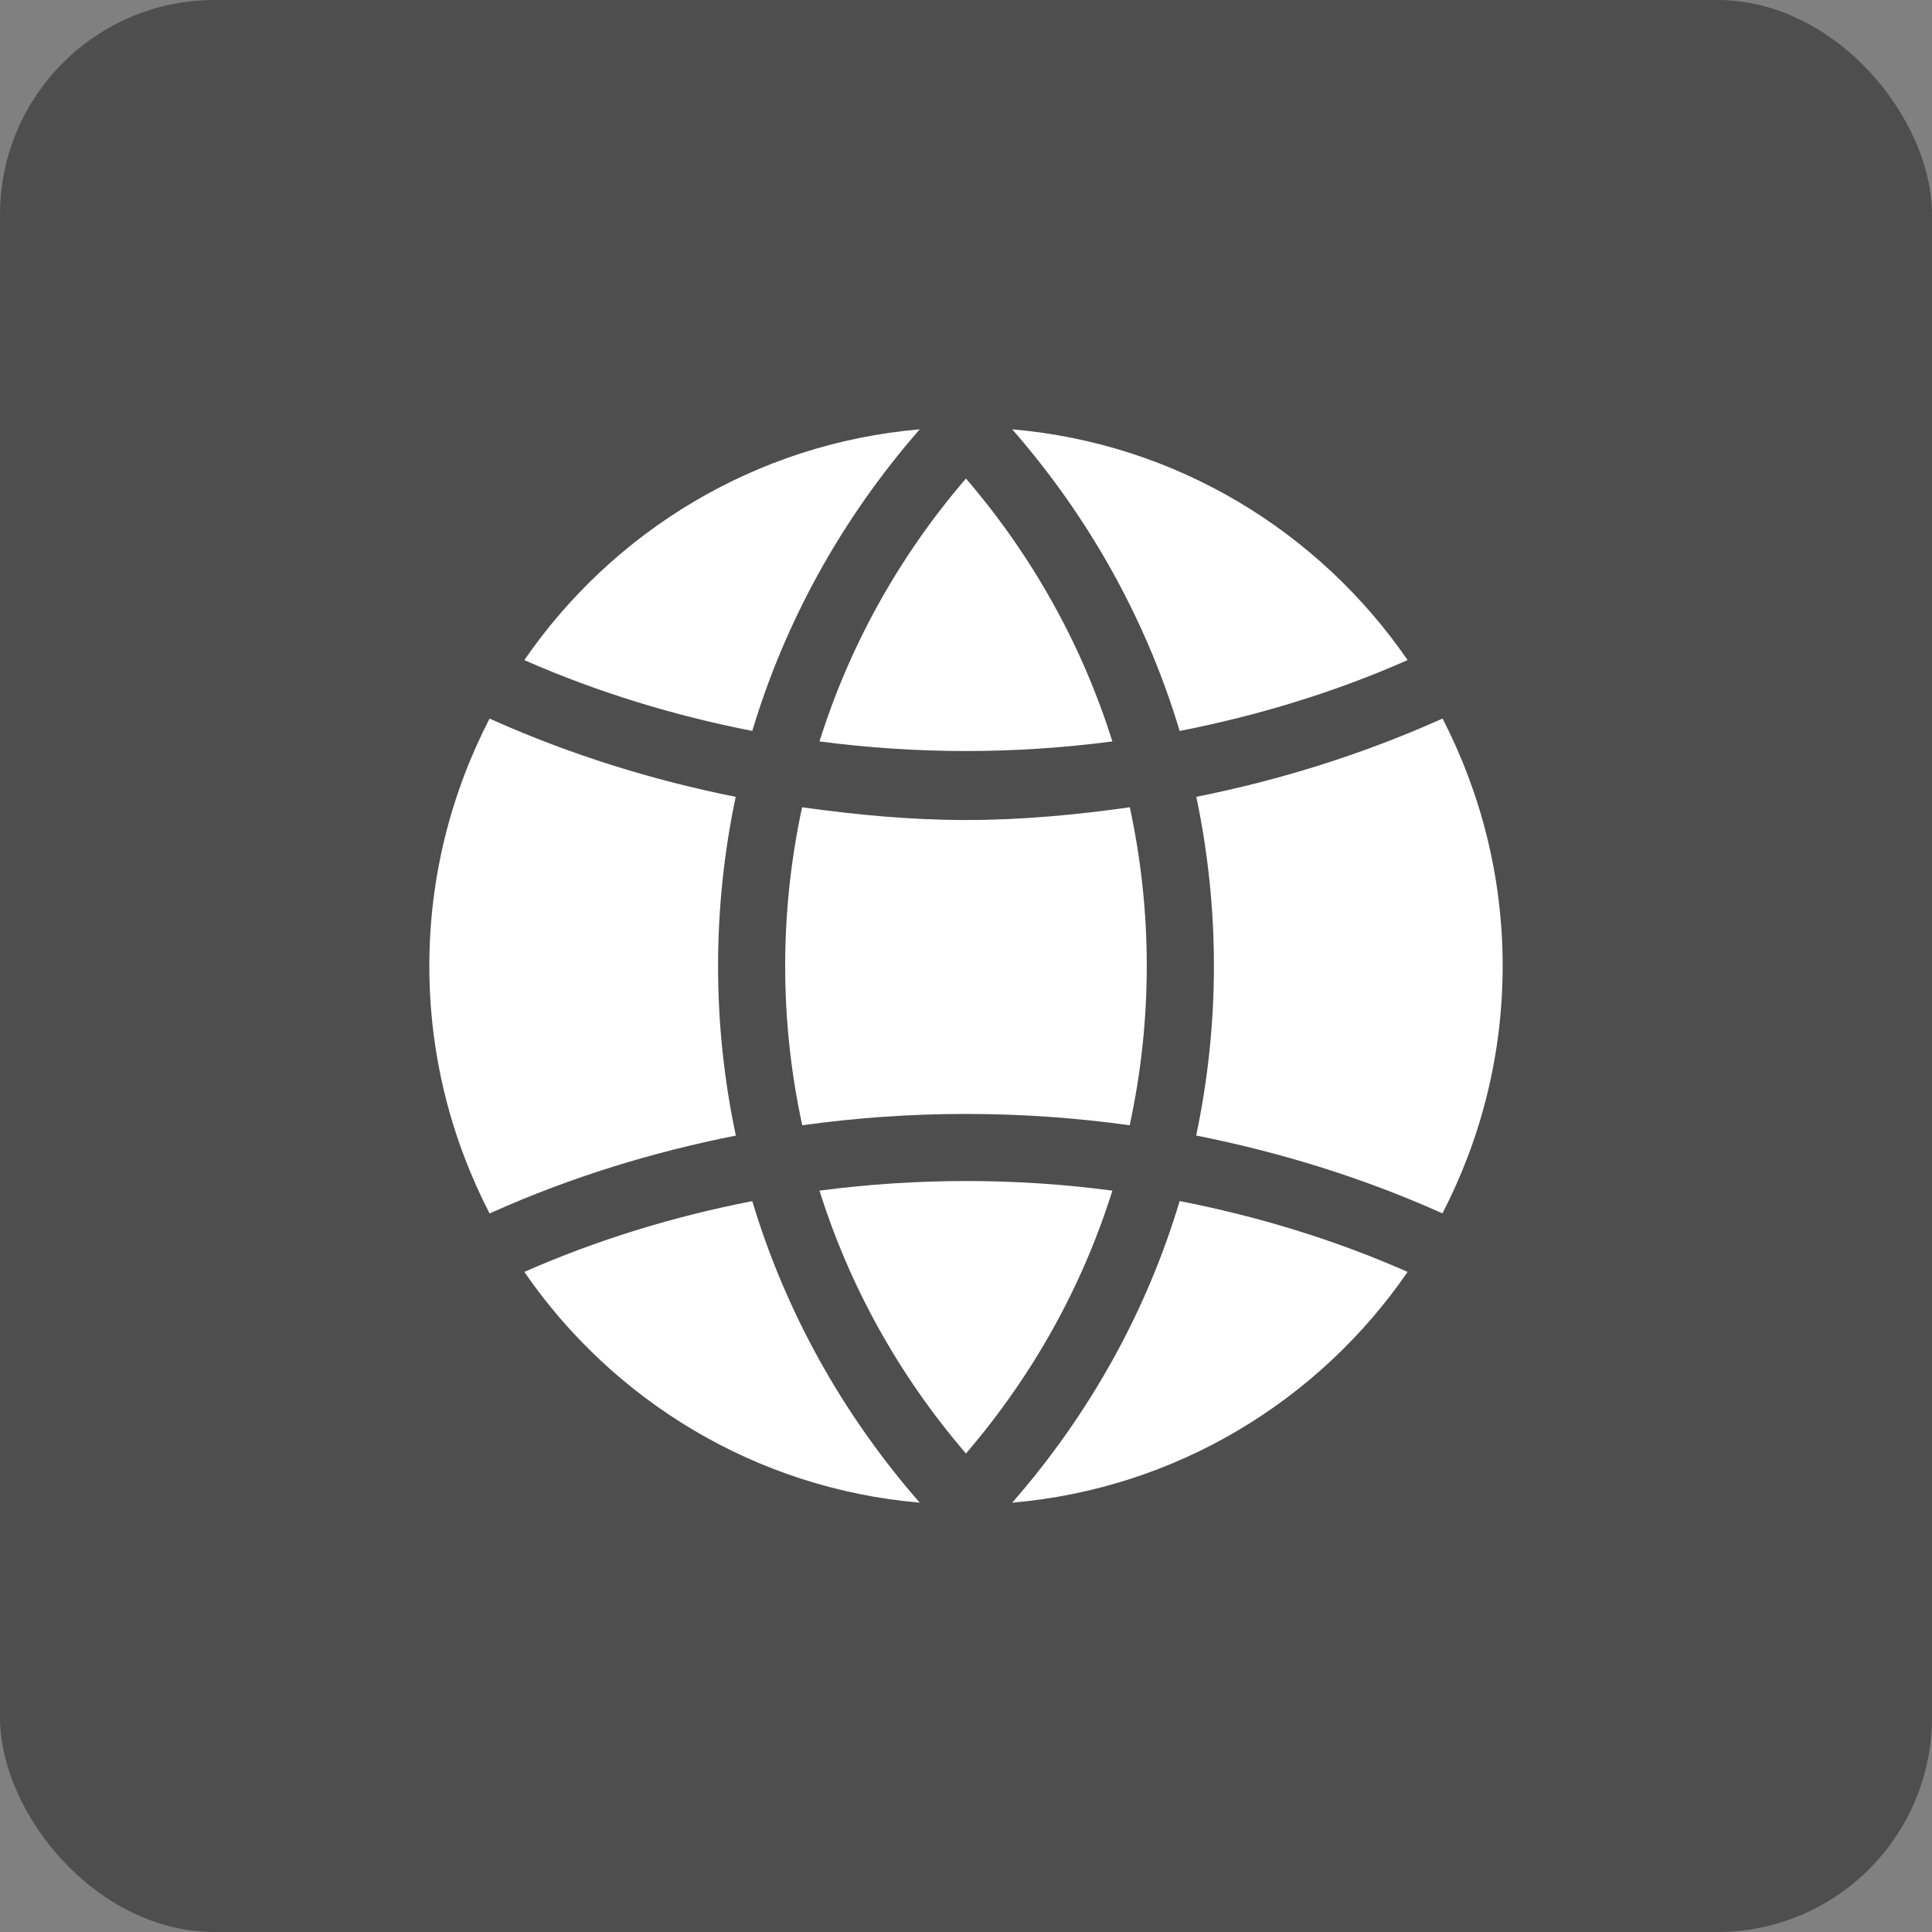
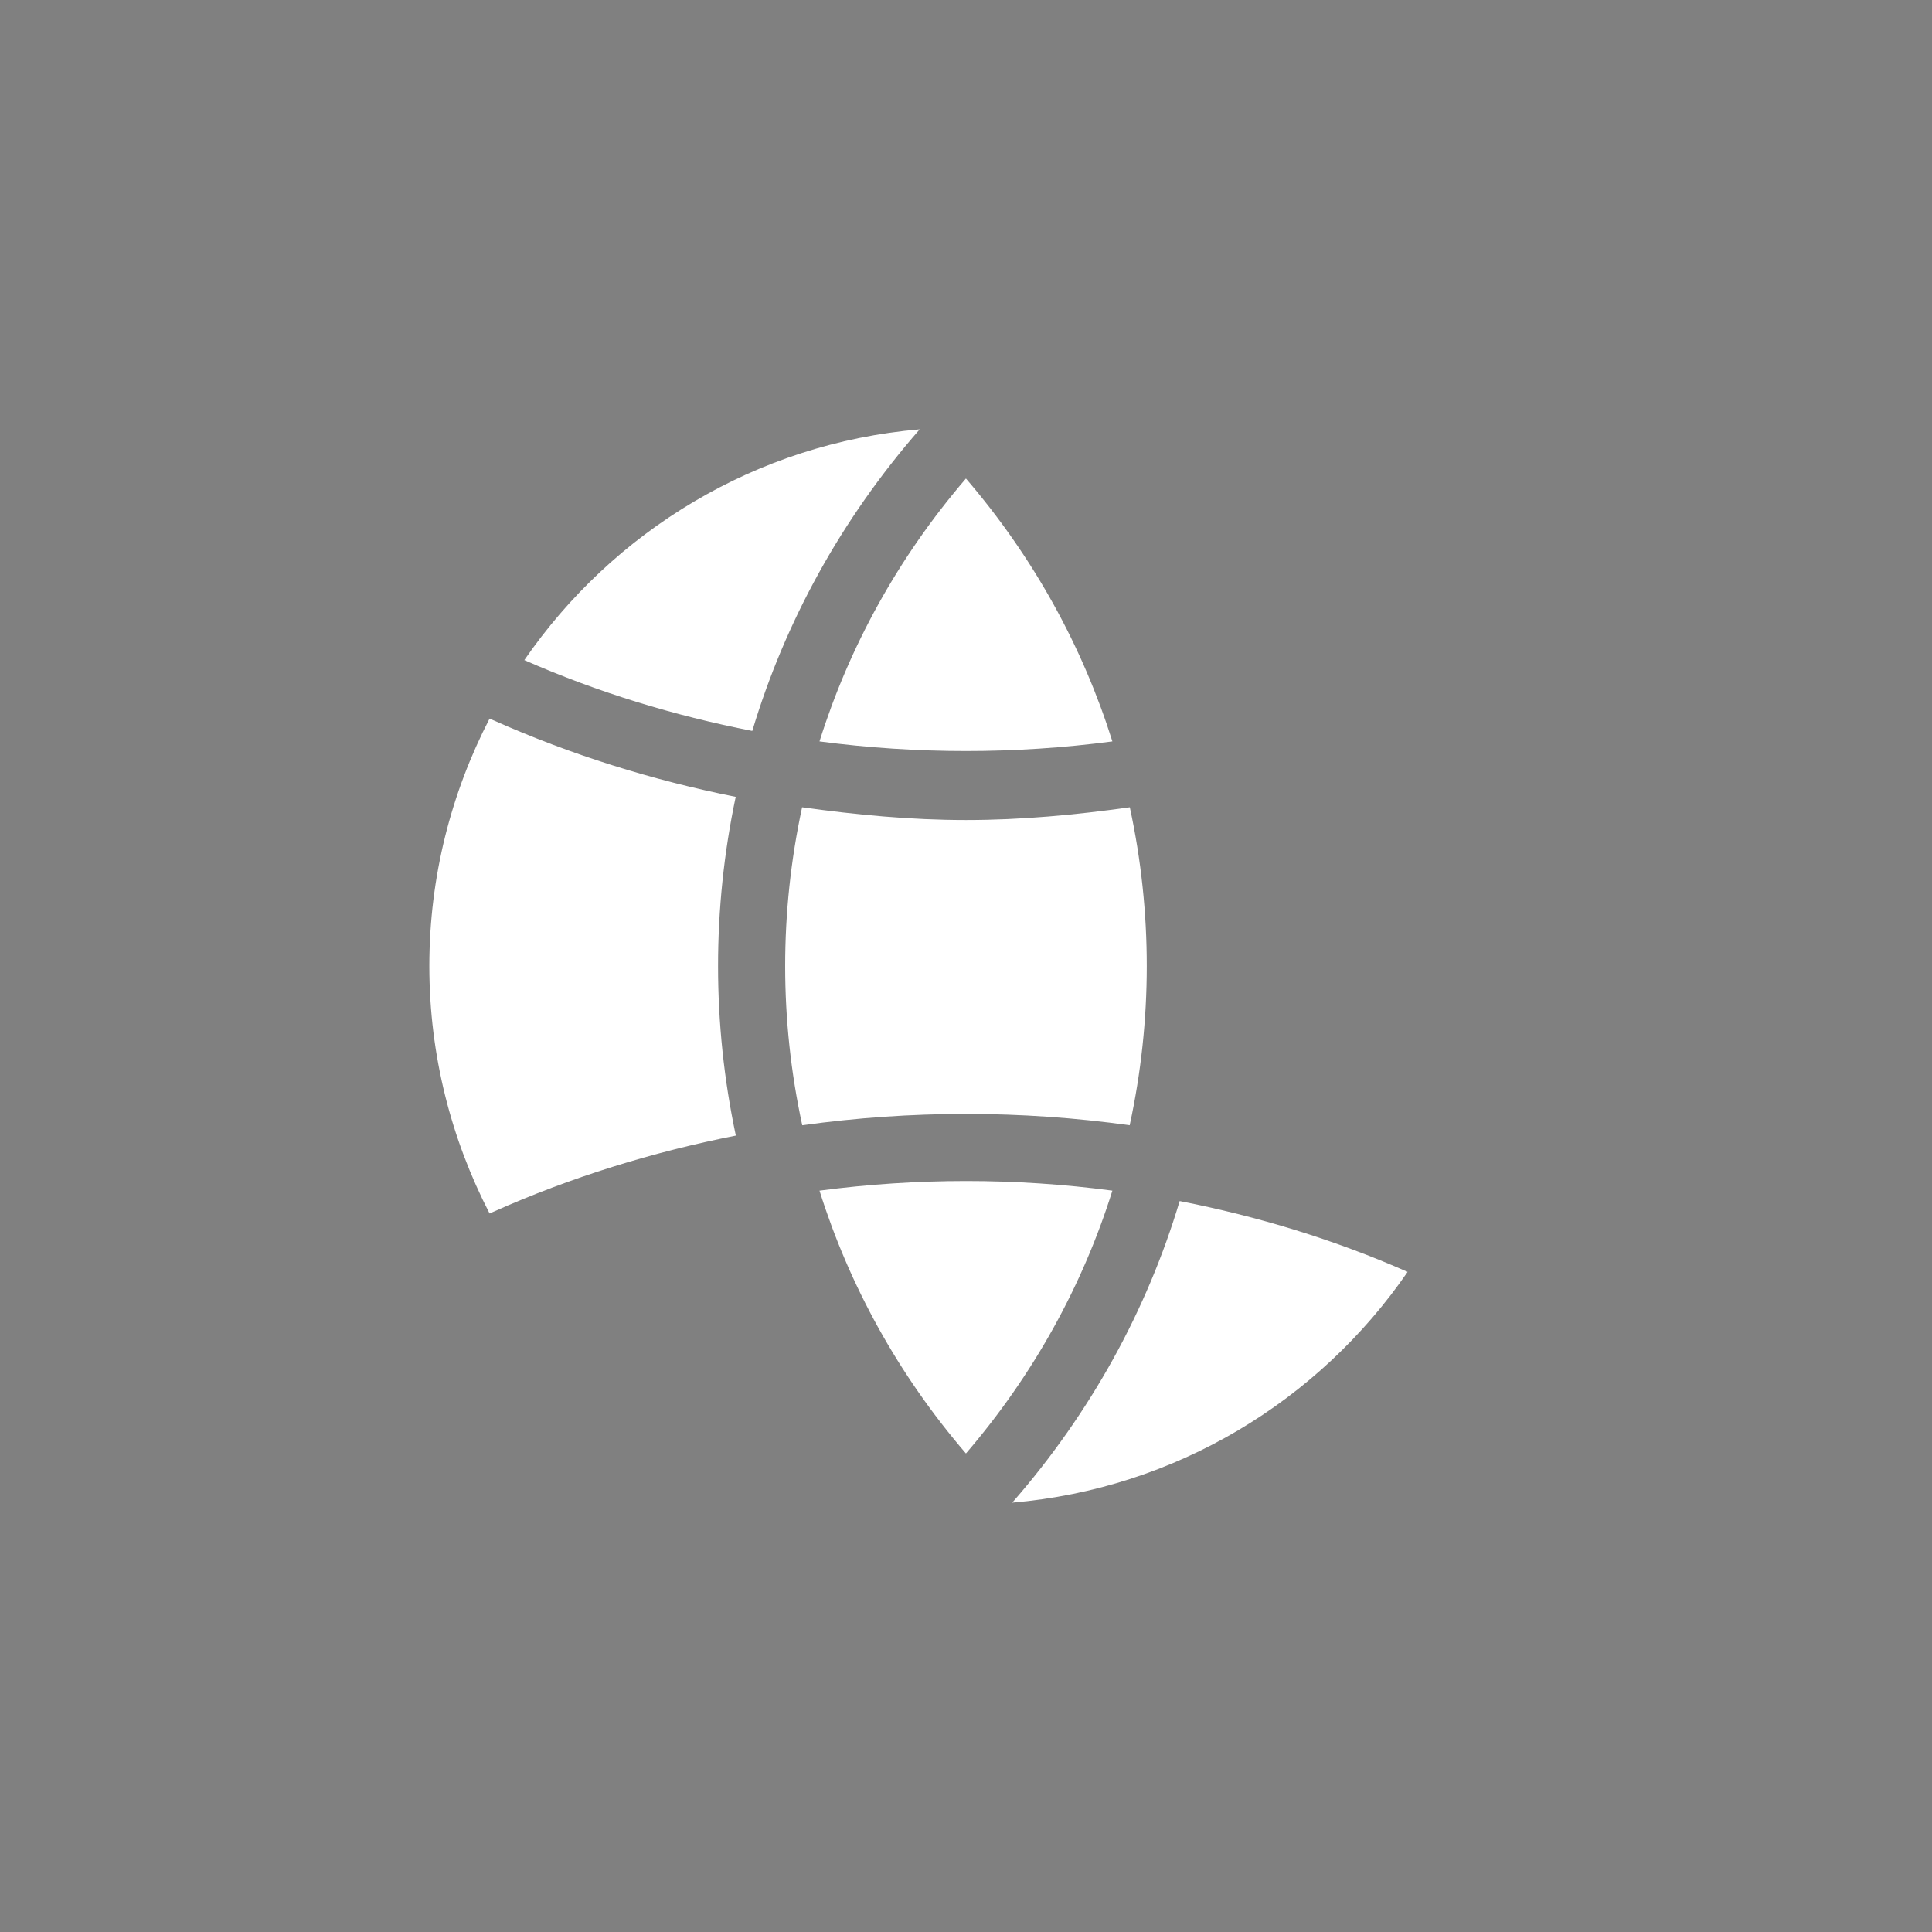
<svg xmlns="http://www.w3.org/2000/svg" width="90" height="90" viewBox="0 0 90 90" fill="none">
  <rect x="0" y="0" width="90" height="90" fill="#808080" stroke="none" />
-   <rect opacity="0.6" width="90" height="90" rx="10" fill="#2D2D2D" />
  <g clip-path="url(#clip0)">
-     <path d="M67.2 33.472L67.037 33.544C63.394 35.165 59.609 36.344 55.728 37.119C56.825 42.322 56.822 47.697 55.722 52.897C59.603 53.669 63.406 54.837 67.034 56.453L67.194 56.525C68.978 53.072 70 49.159 70 45C70 40.84 68.978 36.928 67.2 33.472Z" fill="white" />
    <path d="M38.175 55.465C39.556 59.862 41.834 64.028 44.997 67.709C48.159 64.028 50.44 59.862 51.819 55.465C47.29 54.865 42.703 54.869 38.175 55.465Z" fill="white" />
    <path d="M52.631 37.606C50.119 37.96 47.581 38.2 45 38.2C42.416 38.2 39.878 37.956 37.365 37.606C36.312 42.488 36.312 47.538 37.372 52.419C42.431 51.716 47.566 51.716 52.625 52.419C53.684 47.538 53.687 42.488 52.631 37.606Z" fill="white" />
    <path d="M44.997 22.291C41.834 25.972 39.556 30.138 38.175 34.538C42.703 35.135 47.294 35.135 51.819 34.538C50.437 30.141 48.159 25.972 44.997 22.291Z" fill="white" />
-     <path d="M47.153 20C50.822 24.2 53.434 28.991 54.953 34.05C58.597 33.337 62.166 32.253 65.572 30.75C61.447 24.753 54.791 20.656 47.153 20Z" fill="white" />
    <path d="M24.425 30.75C27.835 32.25 31.404 33.337 35.044 34.05C36.563 28.991 39.175 24.2 42.844 20C35.207 20.656 28.554 24.753 24.425 30.75Z" fill="white" />
    <path d="M34.272 37.121C30.391 36.343 26.609 35.168 22.969 33.547L22.806 33.475C21.022 36.928 20 40.84 20 45C20 49.159 21.022 53.072 22.806 56.528L22.969 56.456C26.594 54.837 30.397 53.668 34.278 52.9C33.175 47.7 33.175 42.325 34.272 37.121Z" fill="white" />
-     <path d="M35.044 55.953C31.4 56.663 27.832 57.75 24.425 59.25C28.554 65.247 35.207 69.344 42.844 70C39.175 65.8 36.563 61.009 35.044 55.953Z" fill="white" />
    <path d="M54.953 55.95C53.438 61.01 50.822 65.8 47.153 70C54.791 69.344 61.447 65.247 65.572 59.25C62.166 57.747 58.597 56.663 54.953 55.95Z" fill="white" />
  </g>
  <defs>
    <clipPath id="clip0">
      <rect width="50" height="50" fill="white" transform="translate(20 20)" />
    </clipPath>
  </defs>
</svg>